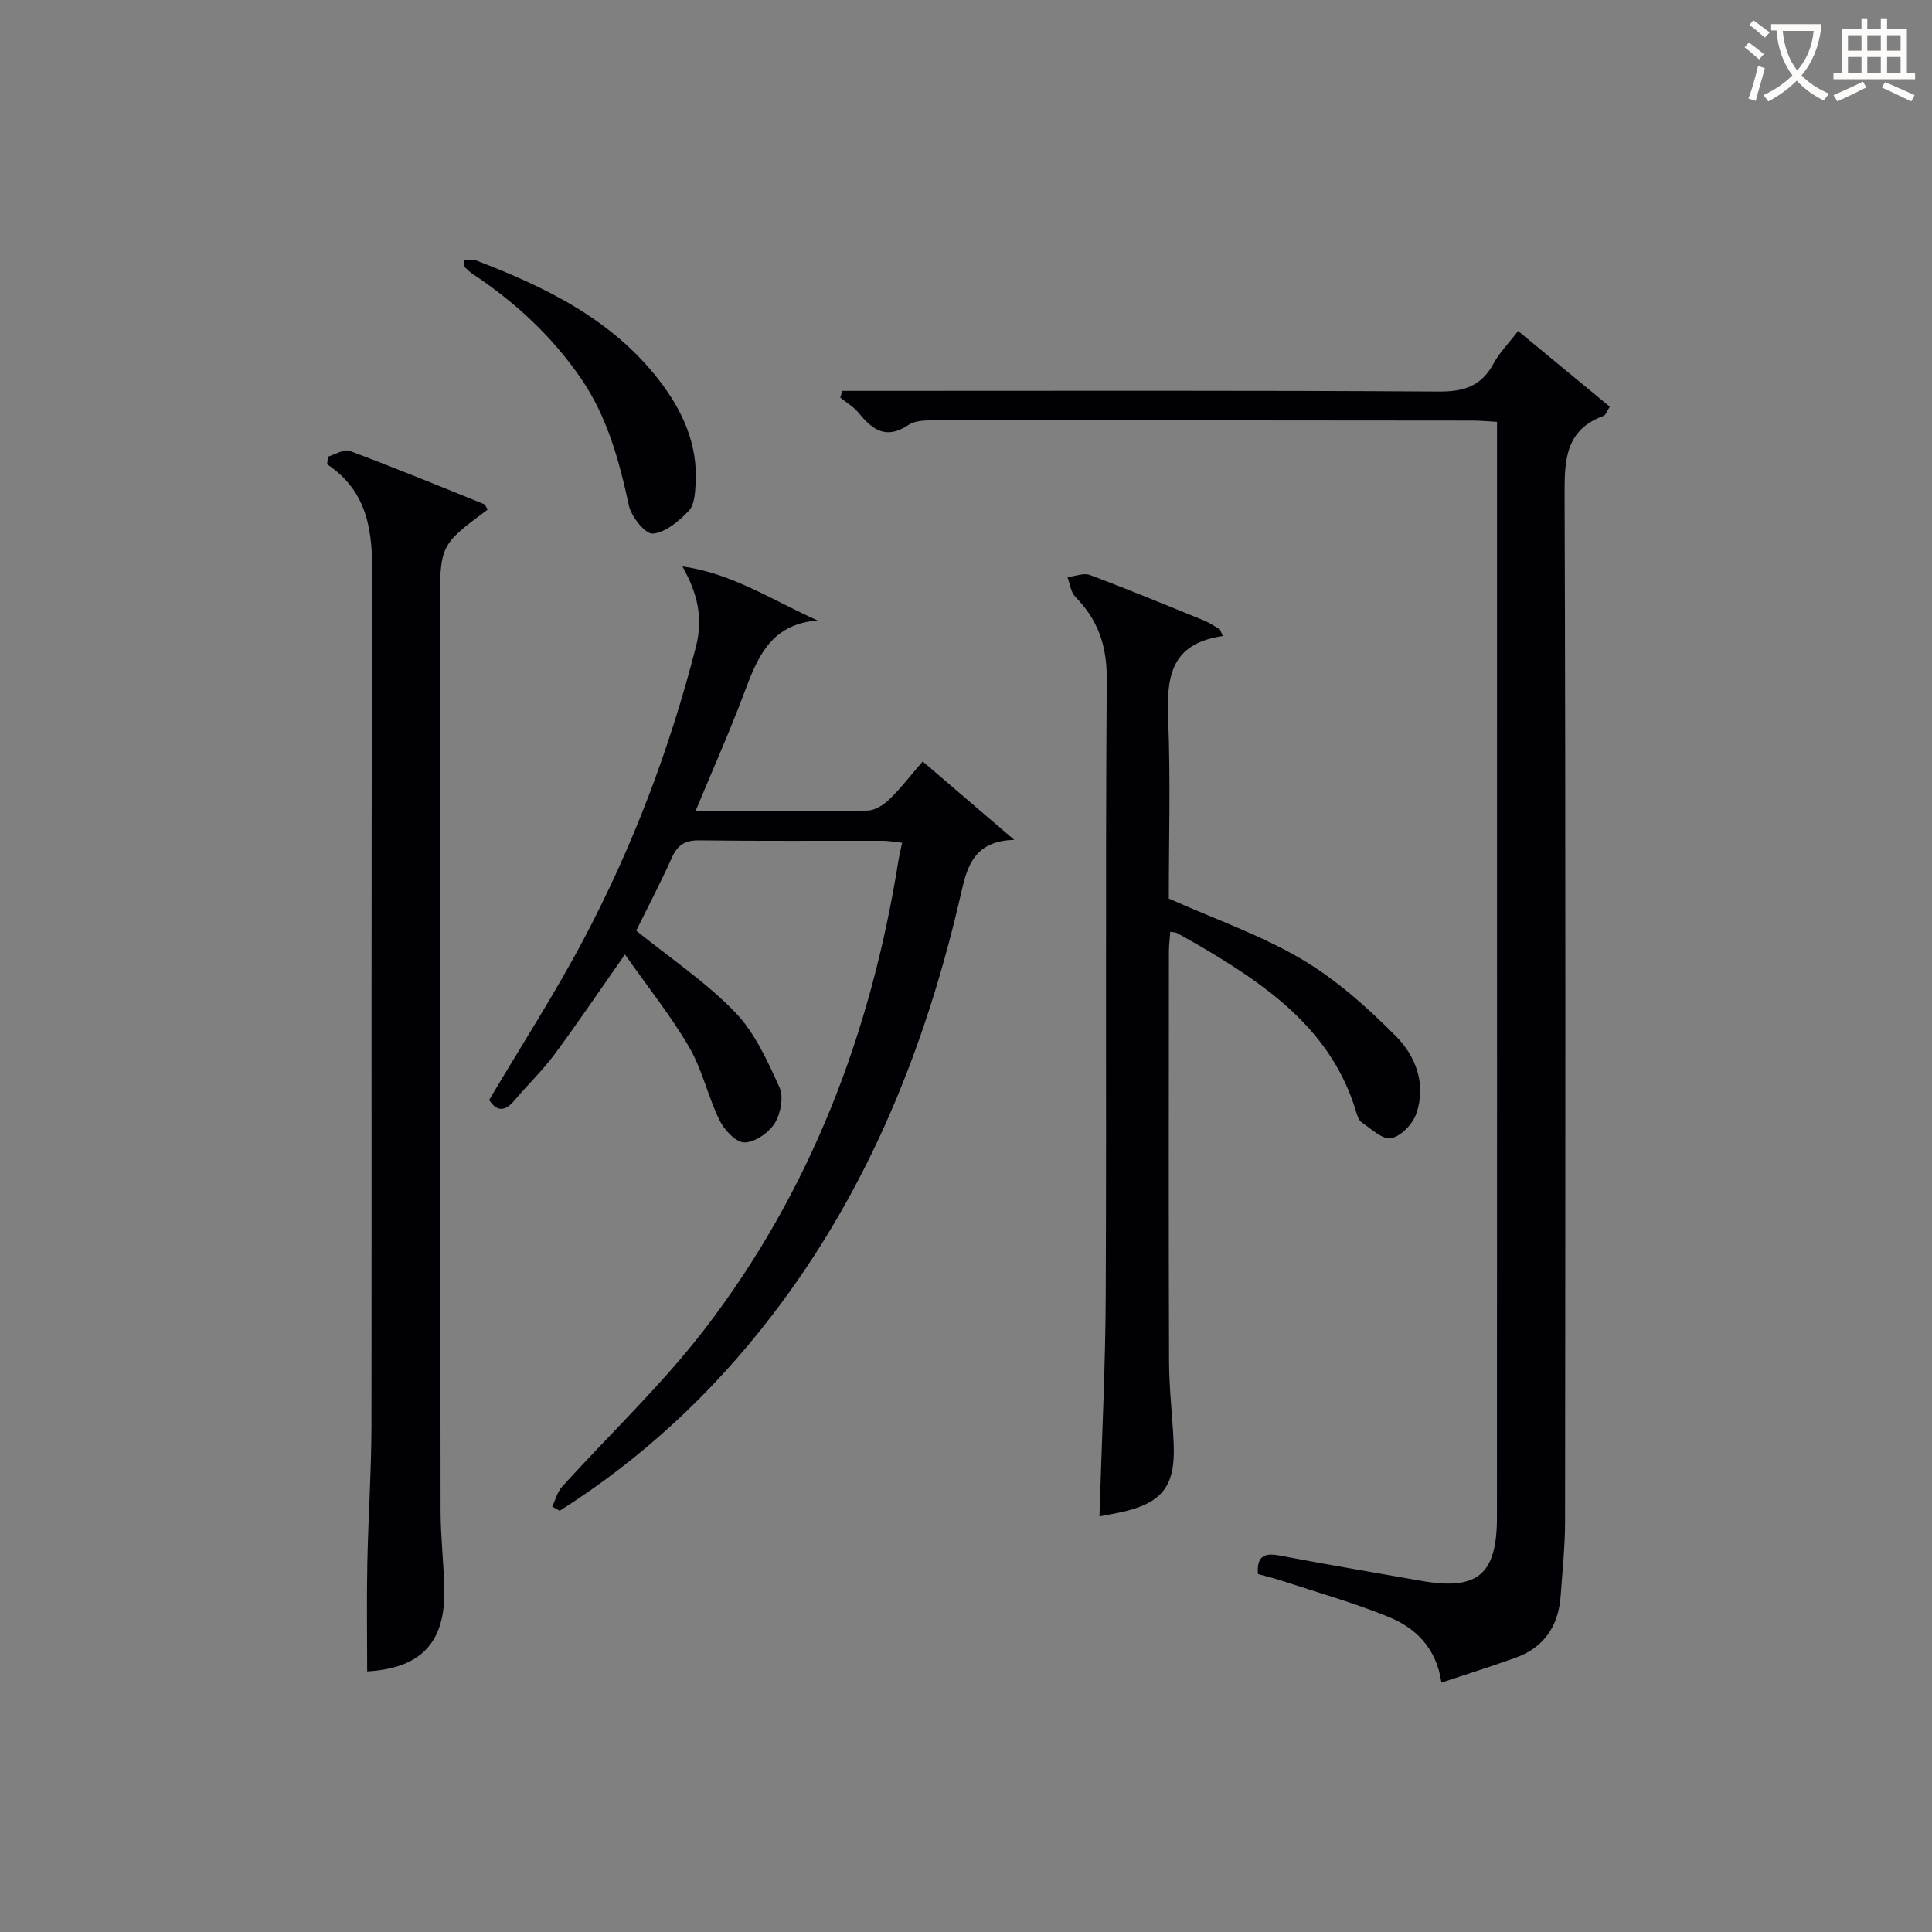
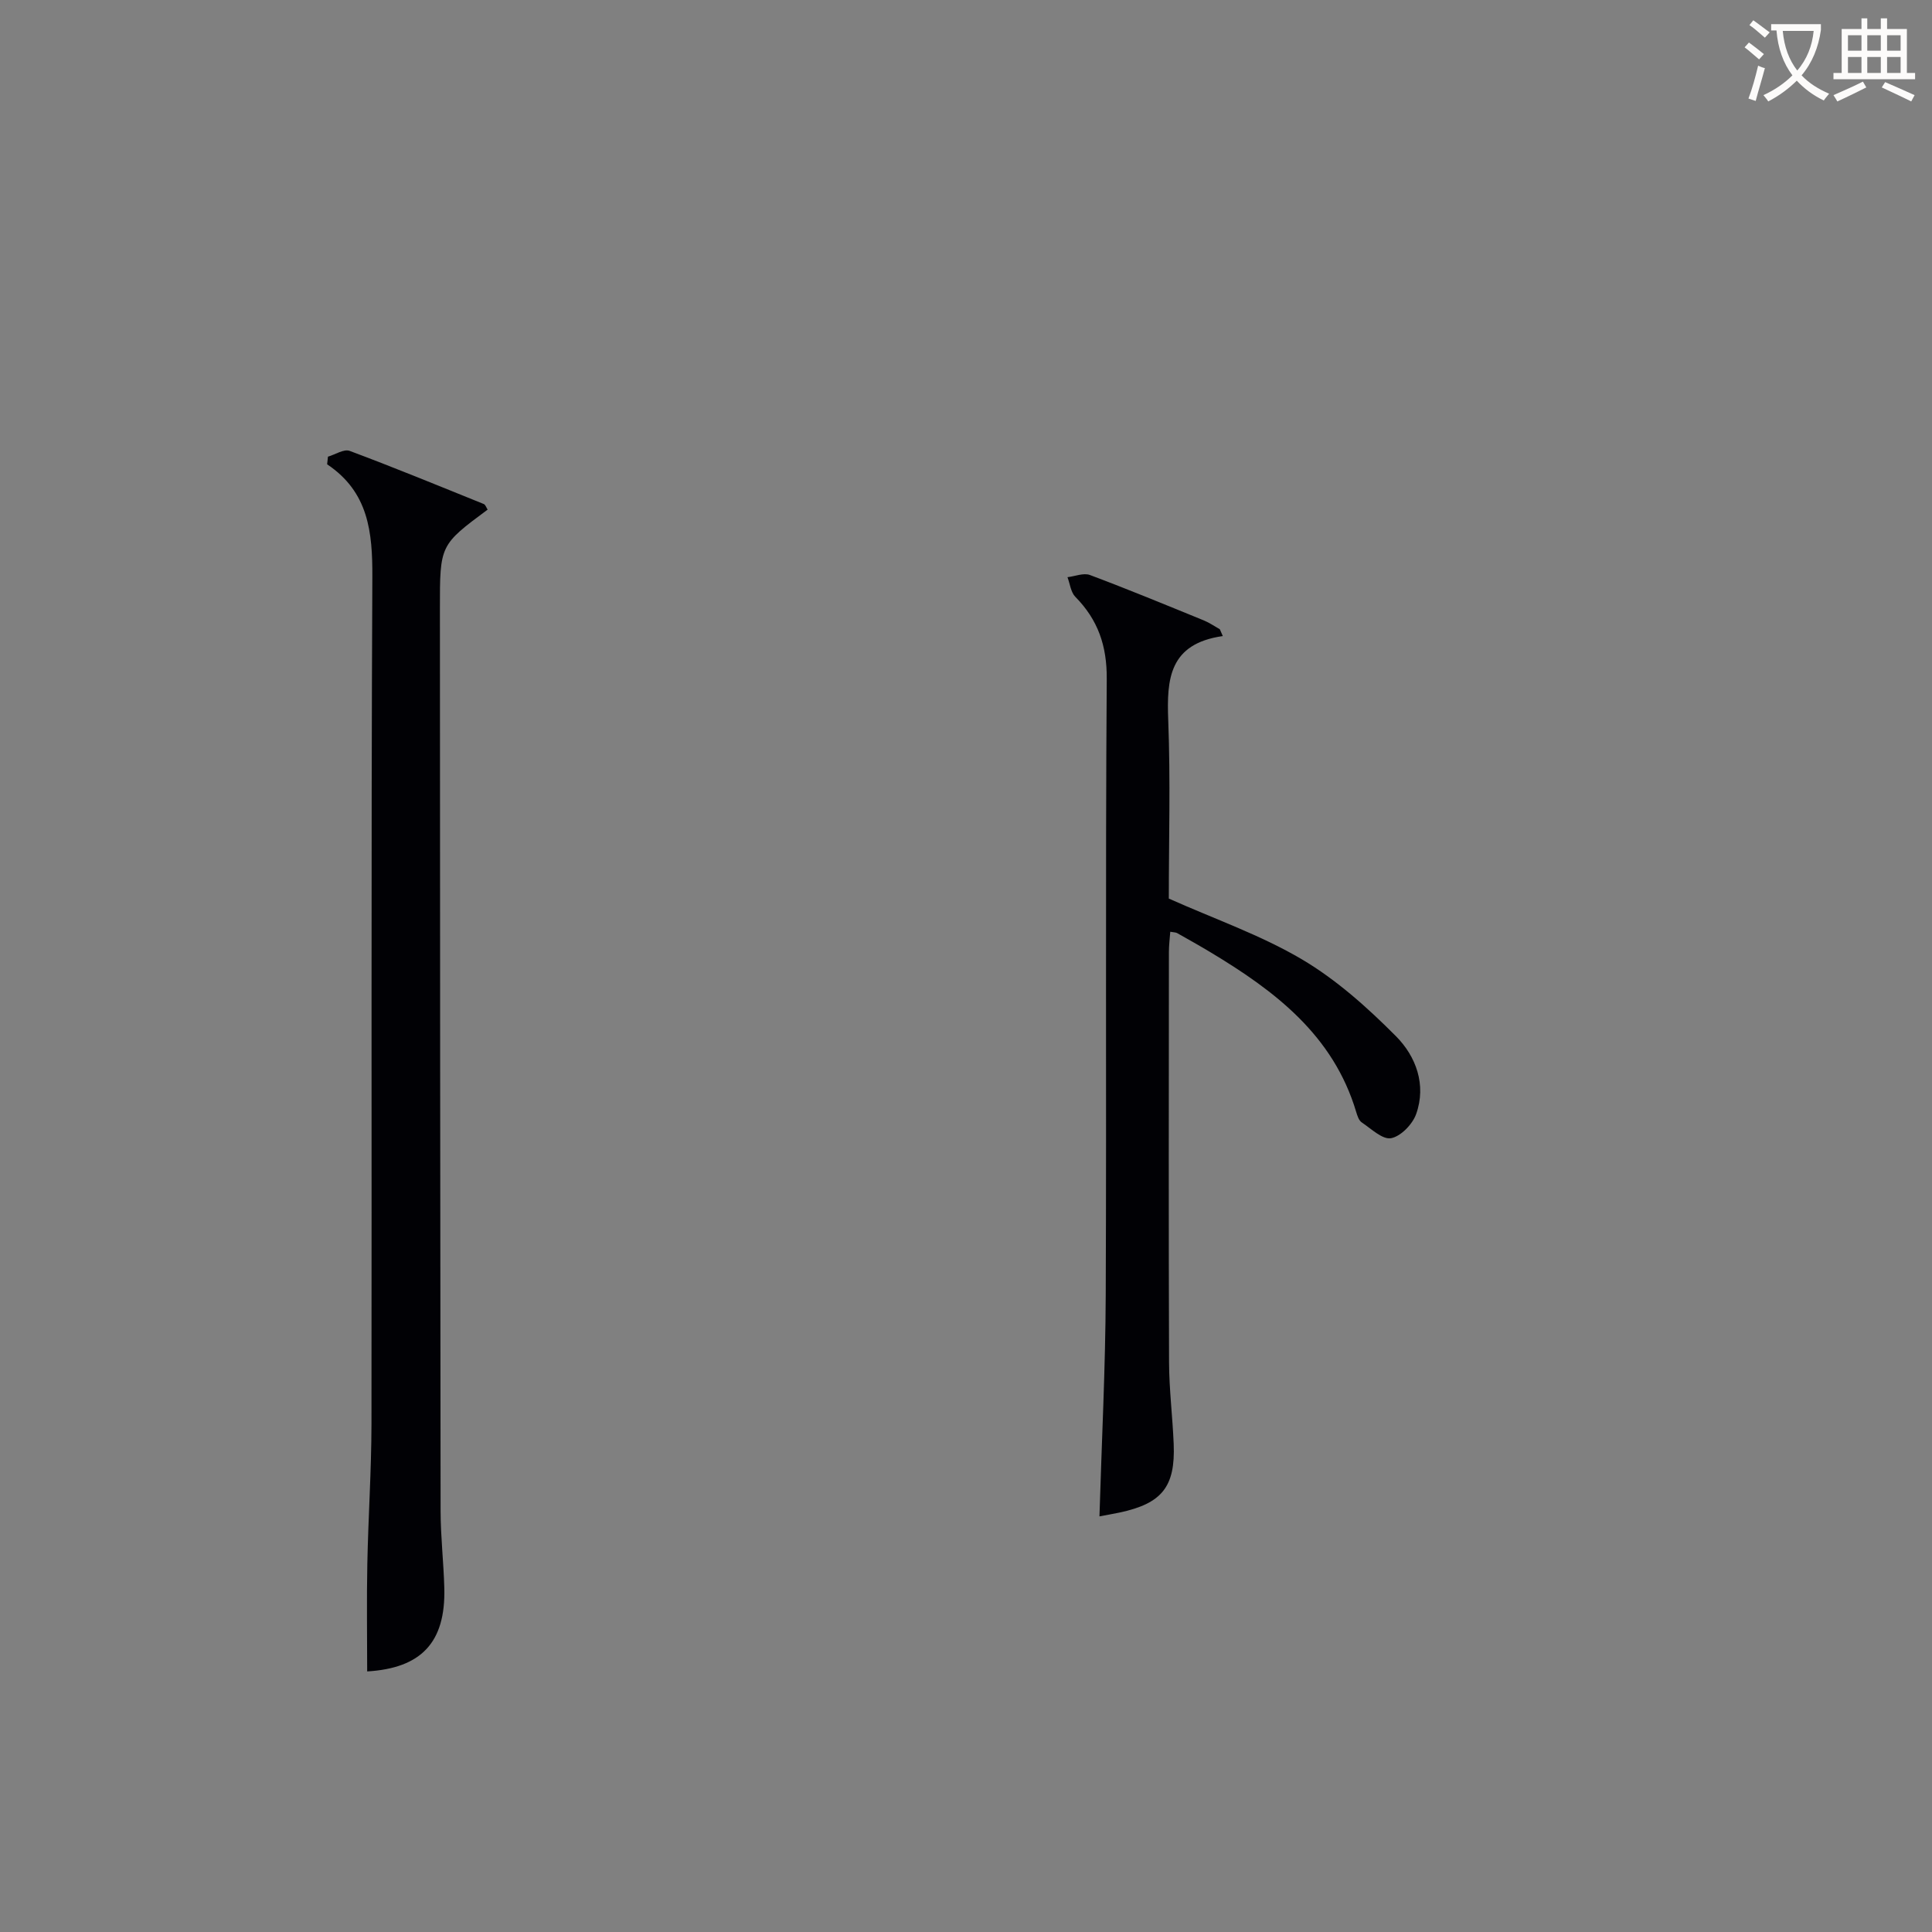
<svg xmlns="http://www.w3.org/2000/svg" enable-background="new 0 0 400 400" viewBox="0 0 400 400">
  <rect x="0" y="0" width="400" height="400" fill="#808080" stroke="none" />
  <g fill="#010105">
-     <path d="m298.43 348.36c-1.03-7.18-5.34-11.34-11.06-13.65-7.2-2.92-14.73-5.04-22.13-7.48-1.56-.51-3.16-.89-4.8-1.34-.25-3.42 1.05-4.48 4.33-3.86 9.77 1.86 19.59 3.52 29.39 5.25 11.72 2.08 15.76-1.22 15.77-13.1.03-57.81.01-115.62.01-173.43 0-17.64 0-35.28 0-53.41-1.88-.1-3.48-.26-5.07-.26-36.82-.04-73.64-.07-110.46-.04-2.13 0-4.7-.14-6.3.93-4.61 3.09-7.44 1.07-10.3-2.45-1.03-1.27-2.55-2.15-3.84-3.2.14-.46.28-.93.43-1.39h5.03c39.49 0 78.97-.12 118.45.14 5.25.03 8.81-1.13 11.33-5.78 1.25-2.3 3.16-4.23 5.1-6.76 6.43 5.31 12.64 10.44 18.98 15.67-.6.91-.83 1.73-1.3 1.91-7.7 2.82-8.08 8.77-8.06 15.93.24 70.97.16 141.95.1 212.92 0 5.14-.55 10.28-.91 15.41-.43 6.23-3.4 10.72-9.37 12.86-4.96 1.79-10 3.36-15.32 5.13z" />
-     <path d="m144 167.93c12.32 0 23.98.09 35.64-.11 1.53-.03 3.33-1.19 4.5-2.33 2.37-2.3 4.4-4.95 6.89-7.84 6.14 5.26 12.1 10.37 18.96 16.24-8.1.2-9.69 5.27-10.91 10.63-7.28 31.94-19.22 61.81-39.37 87.99-12.28 15.97-26.81 29.5-43.83 40.28-.52-.29-1.04-.57-1.55-.86.67-1.39 1.05-3.03 2.04-4.12 9.81-10.85 20.55-20.96 29.43-32.51 22.04-28.63 34.53-61.49 40.2-97.05.18-1.13.46-2.23.77-3.76-1.48-.16-2.73-.41-3.97-.41-12.66-.03-25.33.08-37.99-.09-2.96-.04-4.51.92-5.7 3.57-2.38 5.29-5.08 10.44-7.39 15.13 6.99 5.64 14.37 10.59 20.42 16.82 4.11 4.24 6.74 10.11 9.24 15.61.91 1.99.25 5.47-.99 7.45-1.24 1.97-4.11 3.95-6.27 3.96-1.76 0-4.17-2.59-5.15-4.59-2.4-4.9-3.56-10.47-6.29-15.14-3.78-6.5-8.54-12.42-13.29-19.19-5.49 7.82-9.92 14.4-14.64 20.76-2.47 3.33-5.53 6.22-8.19 9.41-2.03 2.42-3.74 2.39-5.29-.05 6.56-11.07 13.5-21.82 19.47-33.07 10.23-19.28 17.92-39.59 23.35-60.78 1.55-6.03.28-11.09-2.8-16.6 10.25 1.4 18.6 6.98 27.98 11.18-9.96.79-12.56 7.99-15.32 15.34-2.97 7.89-6.42 15.61-9.95 24.13z" />
    <path d="m67.9 94.55c1.51-.44 3.3-1.64 4.49-1.2 9.32 3.48 18.53 7.27 27.76 11 .37.15.54.76.81 1.16-9.88 7.33-9.89 7.33-9.88 20.47.03 62.3.05 124.59.14 186.89.01 5.31.63 10.62.77 15.93.29 11.28-4.8 16.58-15.97 17.25 0-7.4-.12-14.82.03-22.23.19-9.64.84-19.28.86-28.92.08-58.47-.1-116.93.18-175.4.04-9.31-.76-17.61-9.36-23.37.04-.52.1-1.05.17-1.58z" />
    <path d="m253.17 131.69c-11.12 1.59-11.63 8.9-11.3 17.41.48 12.46.12 24.95.12 36.94 9.54 4.26 19.05 7.56 27.55 12.58 7.16 4.23 13.6 10 19.5 15.94 4.11 4.14 6.32 10.03 4.16 16.09-.75 2.11-3.16 4.61-5.18 5-1.78.34-4.12-1.95-6.09-3.27-.6-.4-.91-1.39-1.15-2.18-4.74-15.88-16.83-25.04-30.17-33.05-2.28-1.37-4.6-2.67-6.91-3.97-.27-.15-.63-.13-1.41-.27-.1 1.42-.28 2.8-.28 4.18-.02 28.32-.07 56.64.03 84.95.02 5.64.73 11.28.96 16.93.36 8.85-2.43 12.31-11.18 14.18-1.42.3-2.85.54-4.19.8.46-15.47 1.24-30.7 1.3-45.94.18-42.48-.09-84.95.21-127.43.05-6.89-1.81-12.25-6.51-17.02-.94-.96-1.1-2.69-1.62-4.06 1.56-.18 3.34-.94 4.65-.45 7.93 2.97 15.76 6.21 23.6 9.41 1.15.47 2.2 1.21 3.29 1.82.22.47.42.94.62 1.41z" />
-     <path d="m96.04 53.86c.94 0 1.78-.22 2.45.03 14.38 5.51 28.09 12.13 37.85 24.68 4.9 6.29 8.16 13.32 7.68 21.55-.11 1.94-.24 4.42-1.41 5.64-2.04 2.12-4.81 4.49-7.45 4.72-1.53.13-4.45-3.48-4.95-5.8-2.02-9.31-4.45-18.34-9.92-26.32-6.01-8.77-13.65-15.81-22.46-21.66-.65-.43-1.2-1.01-1.77-1.55-.09-.08-.02-.32-.02-1.29z" />
  </g>
  <path d="m362.1 8.8c1.1.8 2.1 1.6 3.1 2.4l-1 1.1c-1.3-1.1-2.3-2-3-2.5zm1.9 4.8c.5.2.9.4 1.4.5-.6 2.3-1.3 4.5-1.9 6.8l-1.5-.5c.8-2.1 1.4-4.3 2-6.8zm-1-9.4c1.3.9 2.4 1.8 3.4 2.5l-1 1.1c-1.4-1.2-2.4-2.1-3.2-2.6zm3.7 2.2v-1.4h10.3v1.2c-.5 3.6-1.8 6.8-4 9.4 1.5 1.6 3.4 2.8 5.7 3.8-.3.4-.7.8-1.1 1.4-2.3-1.1-4.1-2.5-5.6-4.1-1.6 1.6-3.6 3.1-5.9 4.3-.3-.5-.7-.9-1-1.3 2.4-1.1 4.4-2.5 6-4.1-1.9-2.5-3-5.6-3.3-9.3h-1.1zm8.8 0h-6.4c.3 3.3 1.3 6 3 8.2 2-2.3 3.1-5.1 3.4-8.2z" fill="#fcfbfa" />
  <path d="m385.3 3.8h1.3v2.2h2.8v-2.2h1.3v2.2h4.1v9.1h1.7v1.3h-16.9v-1.3h1.7v-9.1h4.1v-2.2zm.4 13.1.7 1.2c-1.8.9-3.8 1.9-6 2.9-.2-.4-.5-.8-.8-1.3 2.3-1 4.3-1.9 6.1-2.8zm-3.1-6.4h2.8v-3.2h-2.8zm0 4.6h2.8v-3.3h-2.8zm4-4.6h2.8v-3.2h-2.8zm0 4.6h2.8v-3.3h-2.8zm3.7 1.9c2.1.9 4.1 1.8 6.1 2.7l-.7 1.3c-2.2-1.1-4.2-2-6.1-2.9zm3.2-9.7h-2.8v3.2h2.8zm-2.8 7.8h2.8v-3.3h-2.8z" fill="#fcfbfa" />
</svg>